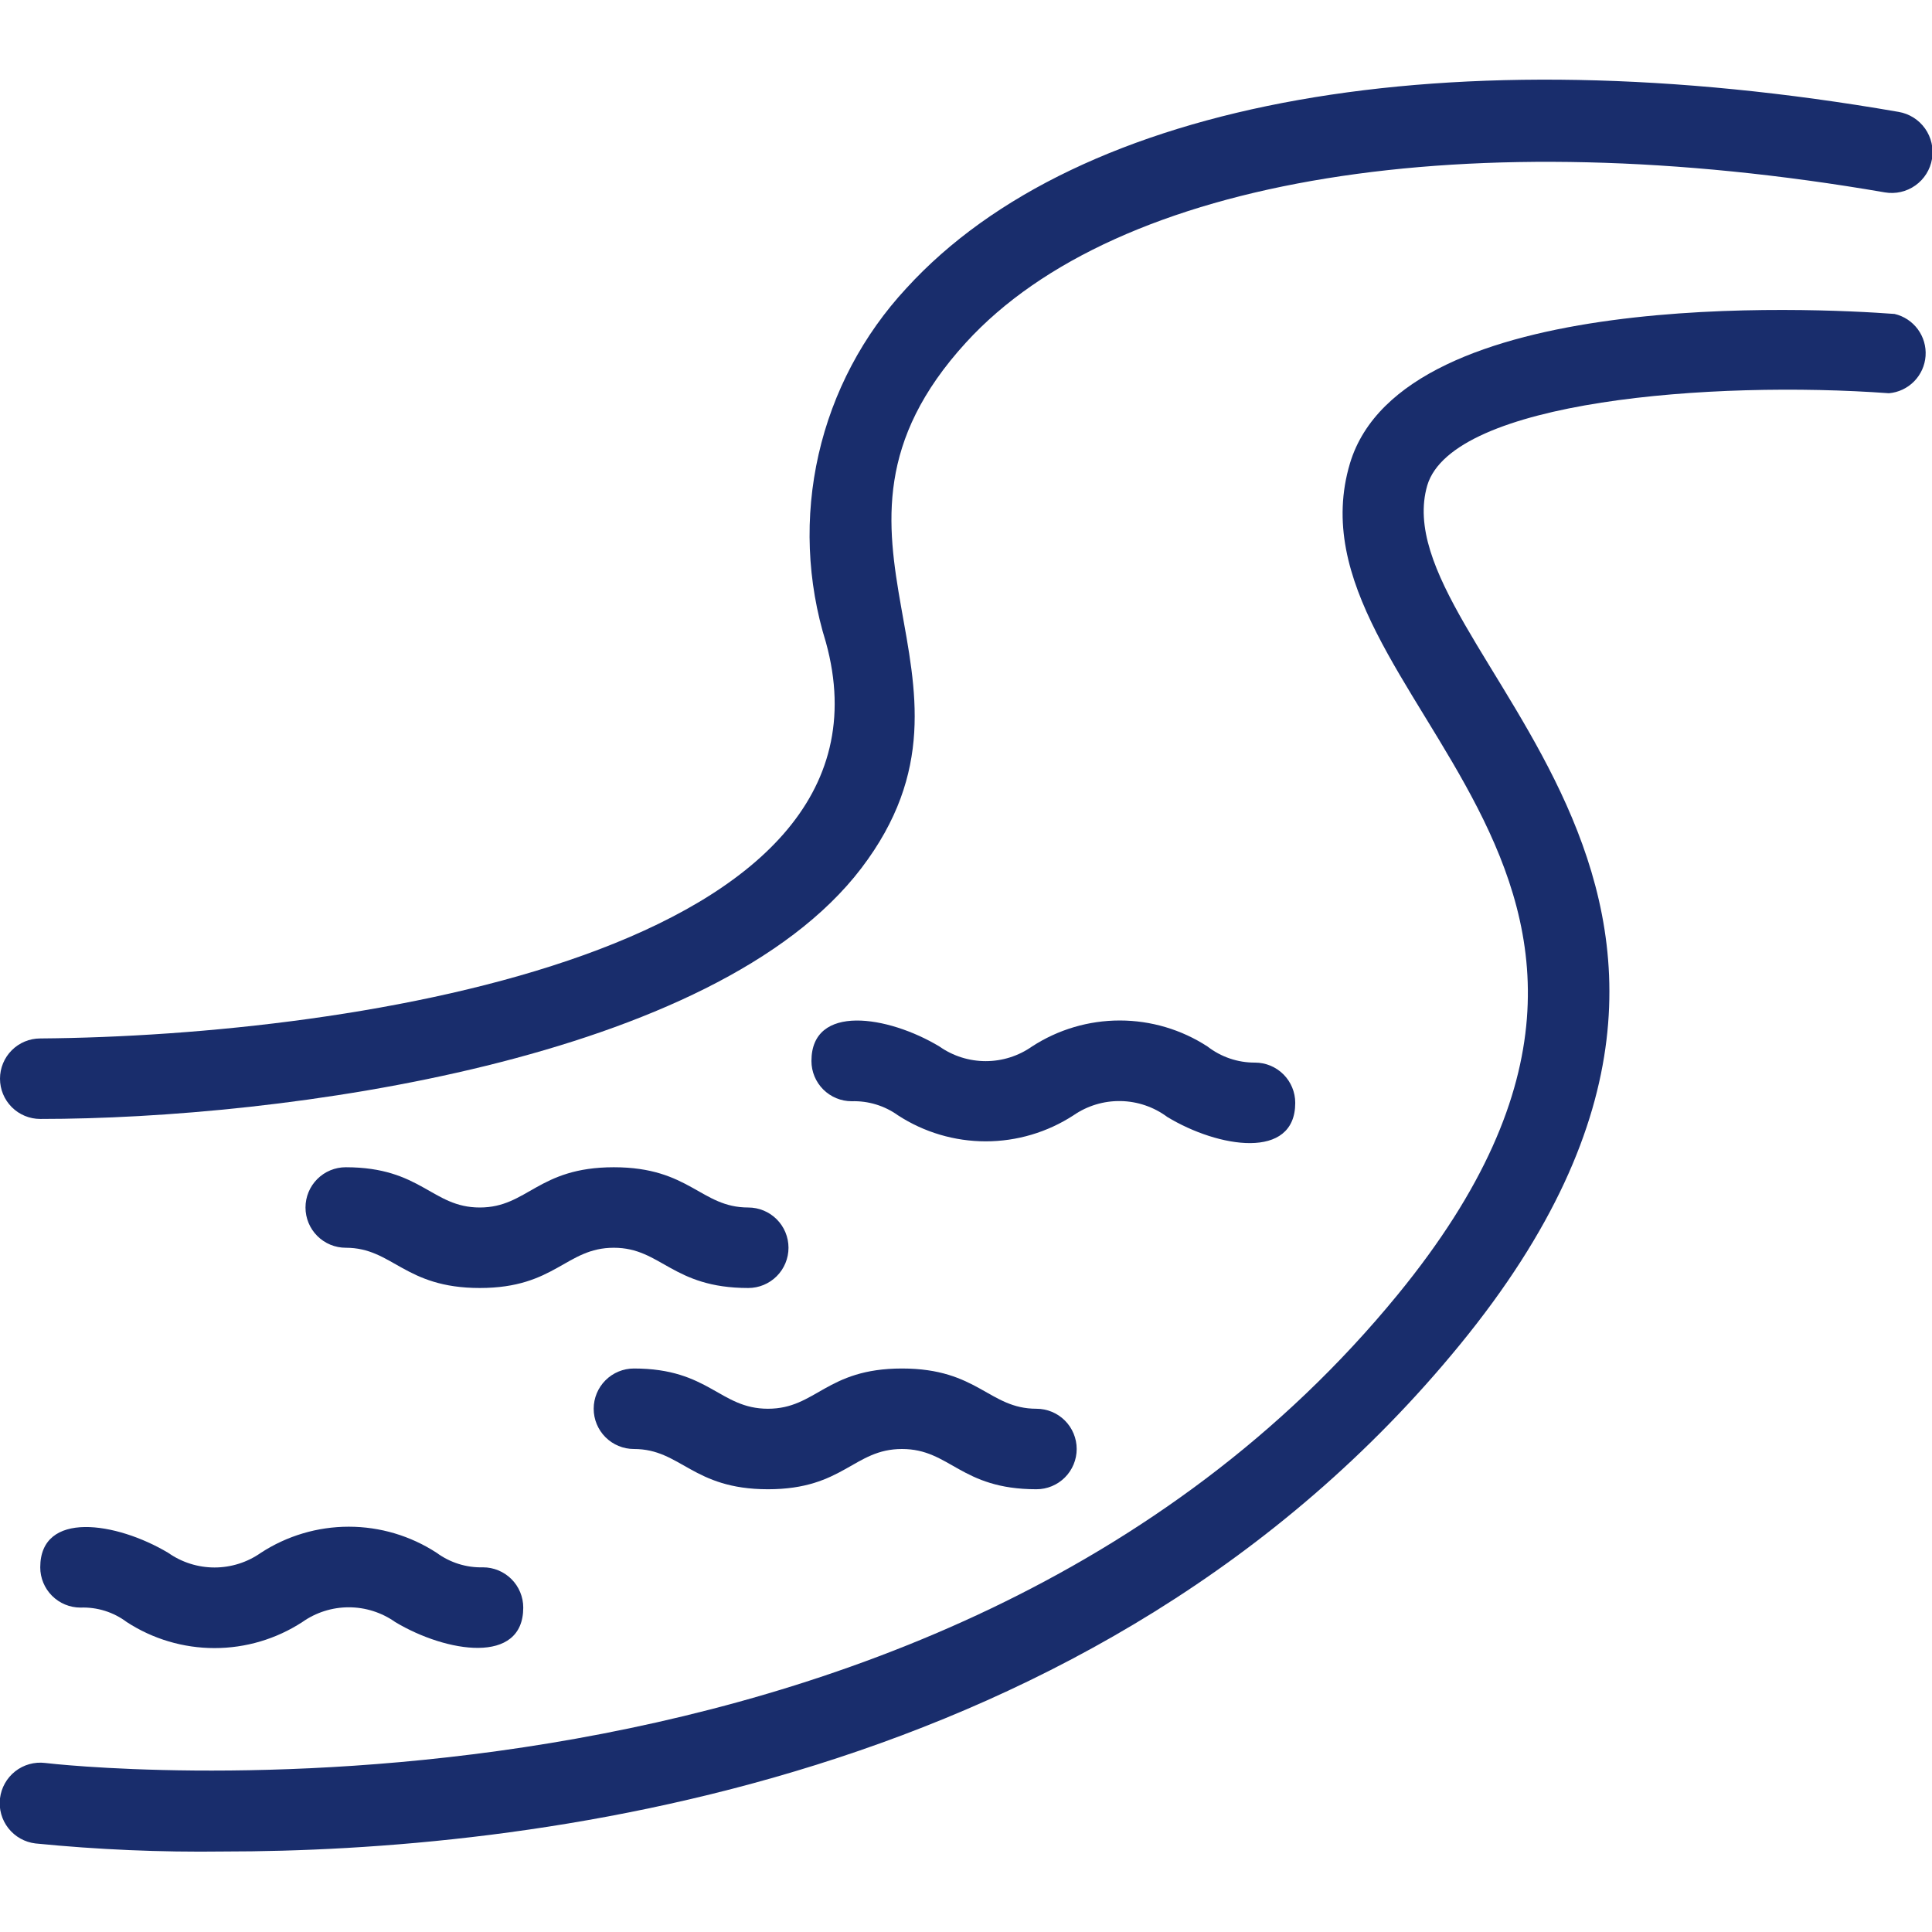
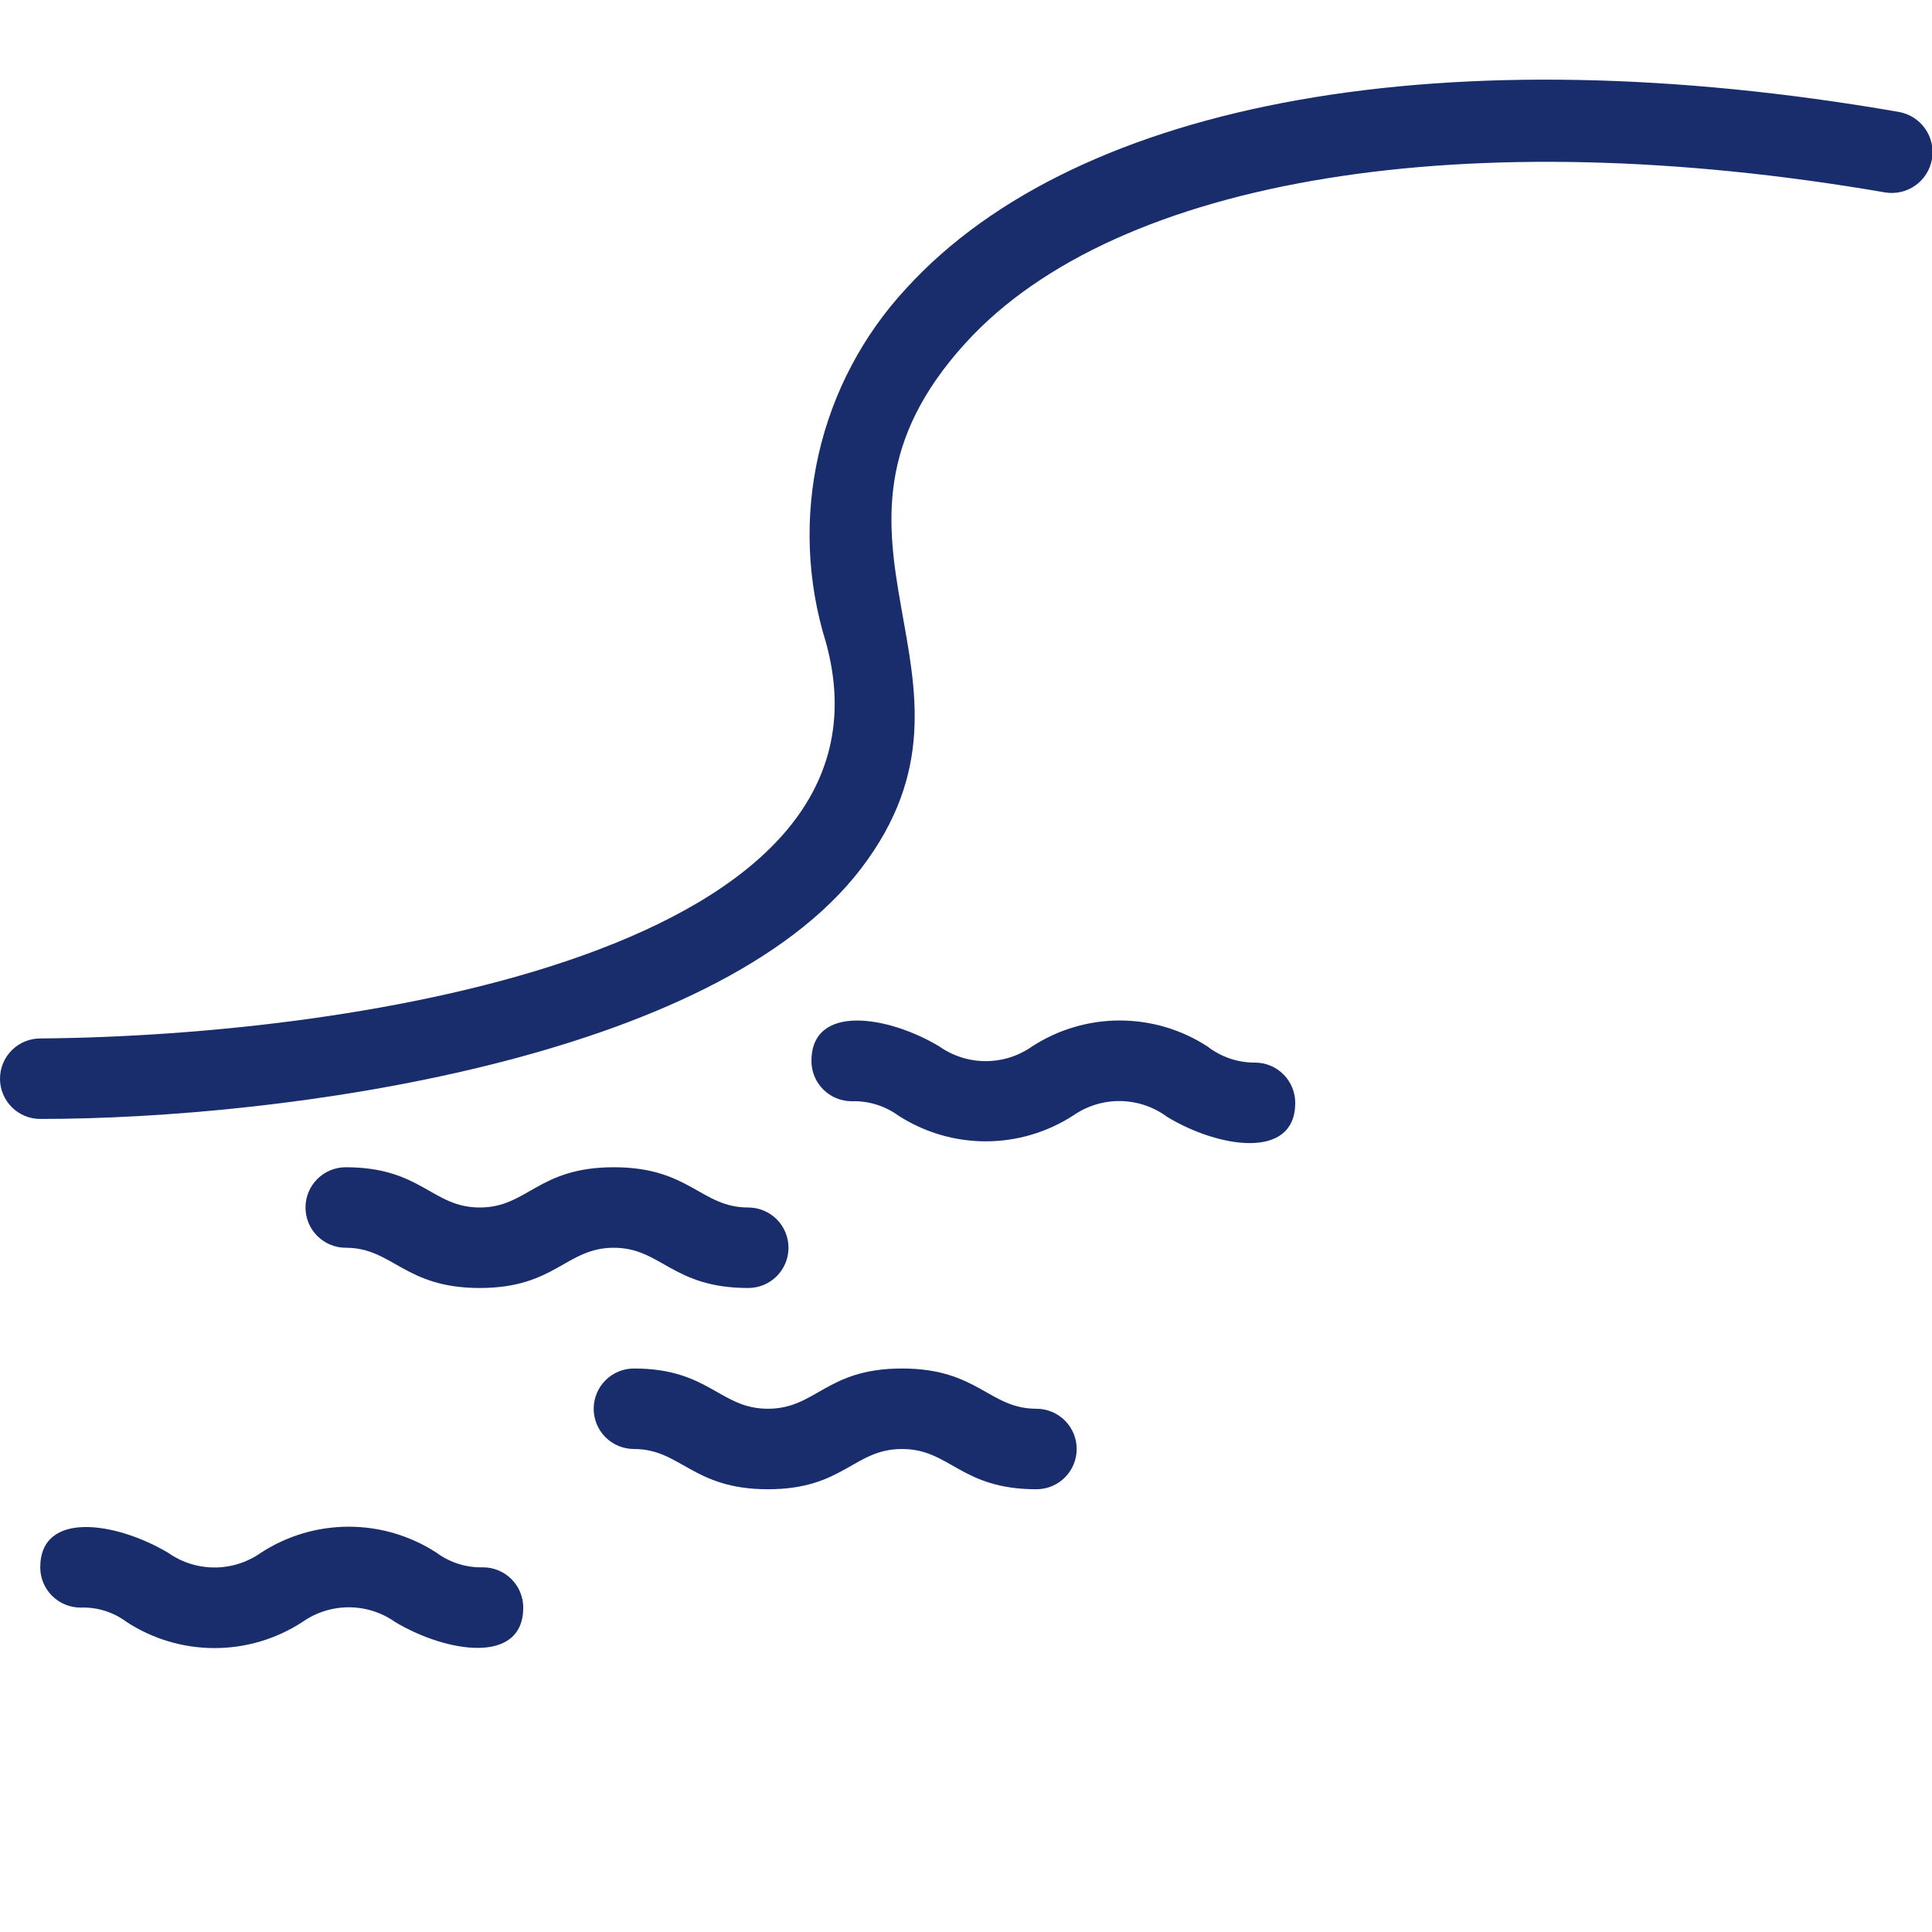
<svg xmlns="http://www.w3.org/2000/svg" width="512" height="512" viewBox="0 0 512 512" fill="none">
  <g clip-path="url(#clip0_15_126)">
    <path d="M10.667 296.533C74.667 296.533 189.44 281.067 228.267 230.08C267.093 179.093 208.32 142.933 256 90.773C296.107 46.827 389.44 32 499.52 50.987C502.349 51.468 505.253 50.805 507.594 49.145C509.934 47.484 511.519 44.962 512 42.133C512.481 39.304 511.818 36.4 510.158 34.06C508.498 31.719 505.976 30.134 503.147 29.653C384 8.96 285.867 26.347 240.213 76.373C228.709 88.756 220.677 103.957 216.932 120.44C213.186 136.922 213.858 154.101 218.88 170.24C241.387 251.84 94.827 274.56 10.667 275.2C7.838 275.2 5.125 276.324 3.124 278.324C1.124 280.325 0 283.038 0 285.867C0 288.696 1.124 291.409 3.124 293.409C5.125 295.41 7.838 296.533 10.667 296.533Z" fill="#192D6C" />
-     <path d="M502.08 83.2C480.747 81.6 371.84 76.053 357.76 122.773C339.093 185.173 462.4 230.613 370.453 343.04C246.72 494.293 14.293 467.52 11.947 467.2C9.118 466.861 6.27 467.659 4.029 469.419C1.789 471.179 0.339 473.758 -9.5231e-05 476.587C-0.34 479.416 0.459 482.264 2.219 484.504C3.979 486.744 6.558 488.194 9.387 488.533C25.938 490.177 42.569 490.89 59.2 490.667C137.707 490.667 290.56 474.133 386.88 356.373C486.4 234.773 365.547 172.373 378.24 128.64C384.96 106.133 453.76 100.8 500.587 104.213C503.114 103.992 505.48 102.876 507.26 101.067C509.039 99.258 510.115 96.874 510.295 94.344C510.475 91.812 509.747 89.3 508.241 87.258C506.735 85.216 504.551 83.777 502.08 83.2Z" fill="#192D6C" />
    <path d="M115.733 411.52C108.801 406.999 100.703 404.592 92.427 404.592C84.15 404.592 76.052 406.999 69.12 411.52C65.528 414.045 61.244 415.399 56.853 415.399C52.462 415.399 48.179 414.045 44.587 411.52C30.826 403.307 10.666 400.213 10.666 415.36C10.666 418.189 11.79 420.902 13.791 422.902C15.791 424.903 18.504 426.027 21.333 426.027C25.742 425.859 30.074 427.215 33.6 429.867C40.521 434.366 48.598 436.76 56.853 436.76C65.108 436.76 73.185 434.366 80.106 429.867C83.709 427.318 88.014 425.95 92.427 425.95C96.84 425.95 101.144 427.318 104.747 429.867C118.293 437.973 138.667 441.28 138.667 426.027C138.667 423.198 137.543 420.485 135.542 418.484C133.542 416.484 130.829 415.36 128 415.36C123.598 415.477 119.283 414.126 115.733 411.52ZM162.667 330.667C175.253 330.667 178.133 341.333 198.293 341.333C201.122 341.333 203.835 340.21 205.836 338.209C207.836 336.209 208.96 333.496 208.96 330.667C208.96 327.838 207.836 325.125 205.836 323.124C203.835 321.124 201.122 320 198.293 320C185.707 320 182.827 309.333 162.667 309.333C142.507 309.333 139.84 320 127.147 320C114.453 320 111.68 309.333 91.626 309.333C88.797 309.333 86.084 310.457 84.084 312.458C82.084 314.458 80.96 317.171 80.96 320C80.96 322.829 82.084 325.542 84.084 327.542C86.084 329.543 88.797 330.667 91.626 330.667C104.107 330.667 107.093 341.333 127.147 341.333C147.2 341.333 149.973 330.667 162.667 330.667ZM168 384C180.48 384 183.467 394.667 203.52 394.667C223.573 394.667 226.24 384 239.04 384C251.84 384 254.507 394.667 274.667 394.667C277.495 394.667 280.209 393.543 282.209 391.542C284.209 389.542 285.333 386.829 285.333 384C285.333 381.171 284.209 378.458 282.209 376.458C280.209 374.457 277.495 373.333 274.667 373.333C262.08 373.333 259.2 362.667 239.04 362.667C218.88 362.667 216.32 373.333 203.52 373.333C190.72 373.333 187.947 362.667 168 362.667C165.171 362.667 162.458 363.79 160.457 365.791C158.457 367.791 157.333 370.504 157.333 373.333C157.333 376.162 158.457 378.875 160.457 380.876C162.458 382.876 165.171 384 168 384ZM309.333 296C322.88 304.213 343.253 307.52 343.253 292.267C343.253 289.438 342.129 286.725 340.129 284.724C338.129 282.724 335.415 281.6 332.587 281.6C328.032 281.625 323.601 280.122 320 277.333C313.079 272.834 305.001 270.44 296.747 270.44C288.492 270.44 280.414 272.834 273.493 277.333C269.901 279.858 265.617 281.213 261.227 281.213C256.836 281.213 252.552 279.858 248.96 277.333C235.307 269.12 215.04 265.92 215.04 281.173C215.04 284.002 216.164 286.715 218.164 288.716C220.164 290.716 222.878 291.84 225.707 291.84C230.095 291.701 234.407 293.013 237.973 295.573C244.894 300.072 252.972 302.467 261.227 302.467C269.481 302.467 277.559 300.072 284.48 295.573C288.148 293.038 292.517 291.716 296.975 291.793C301.433 291.87 305.755 293.341 309.333 296Z" fill="#192D6C" />
  </g>
  <defs>
    <clipPath id="clip0_15_126">
      <rect width="512" height="512" fill="white" />
    </clipPath>
  </defs>
</svg>